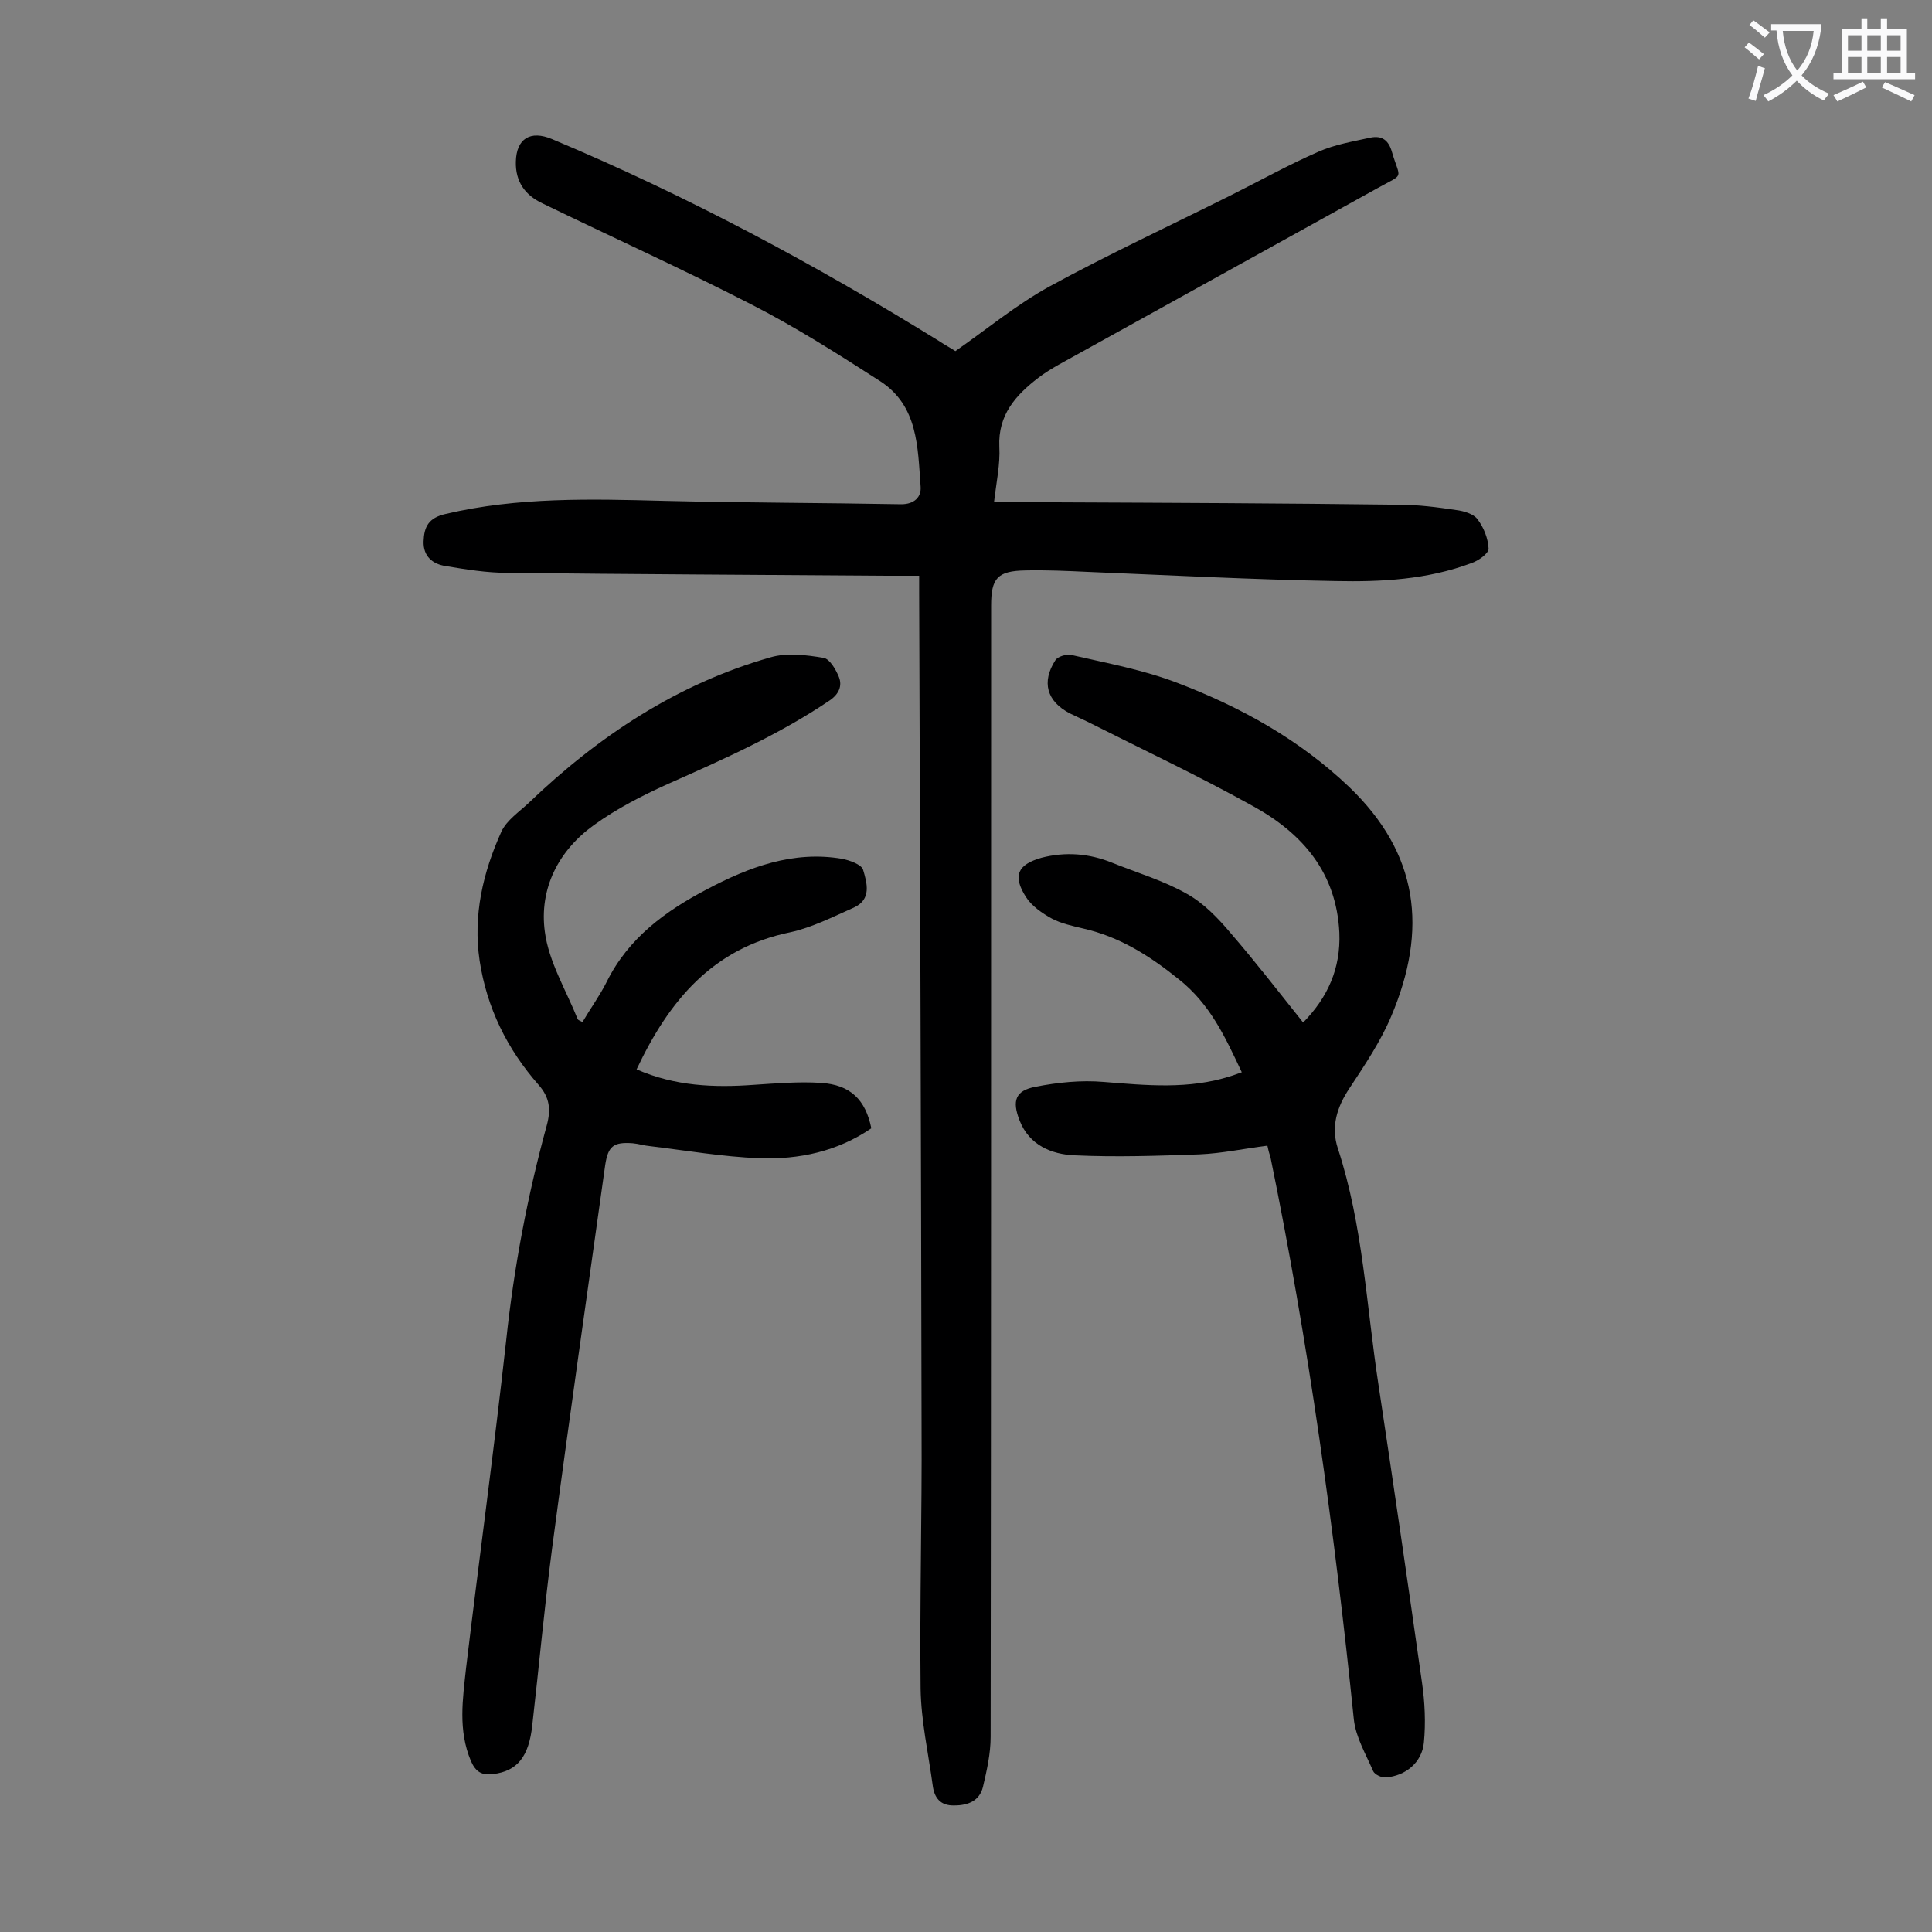
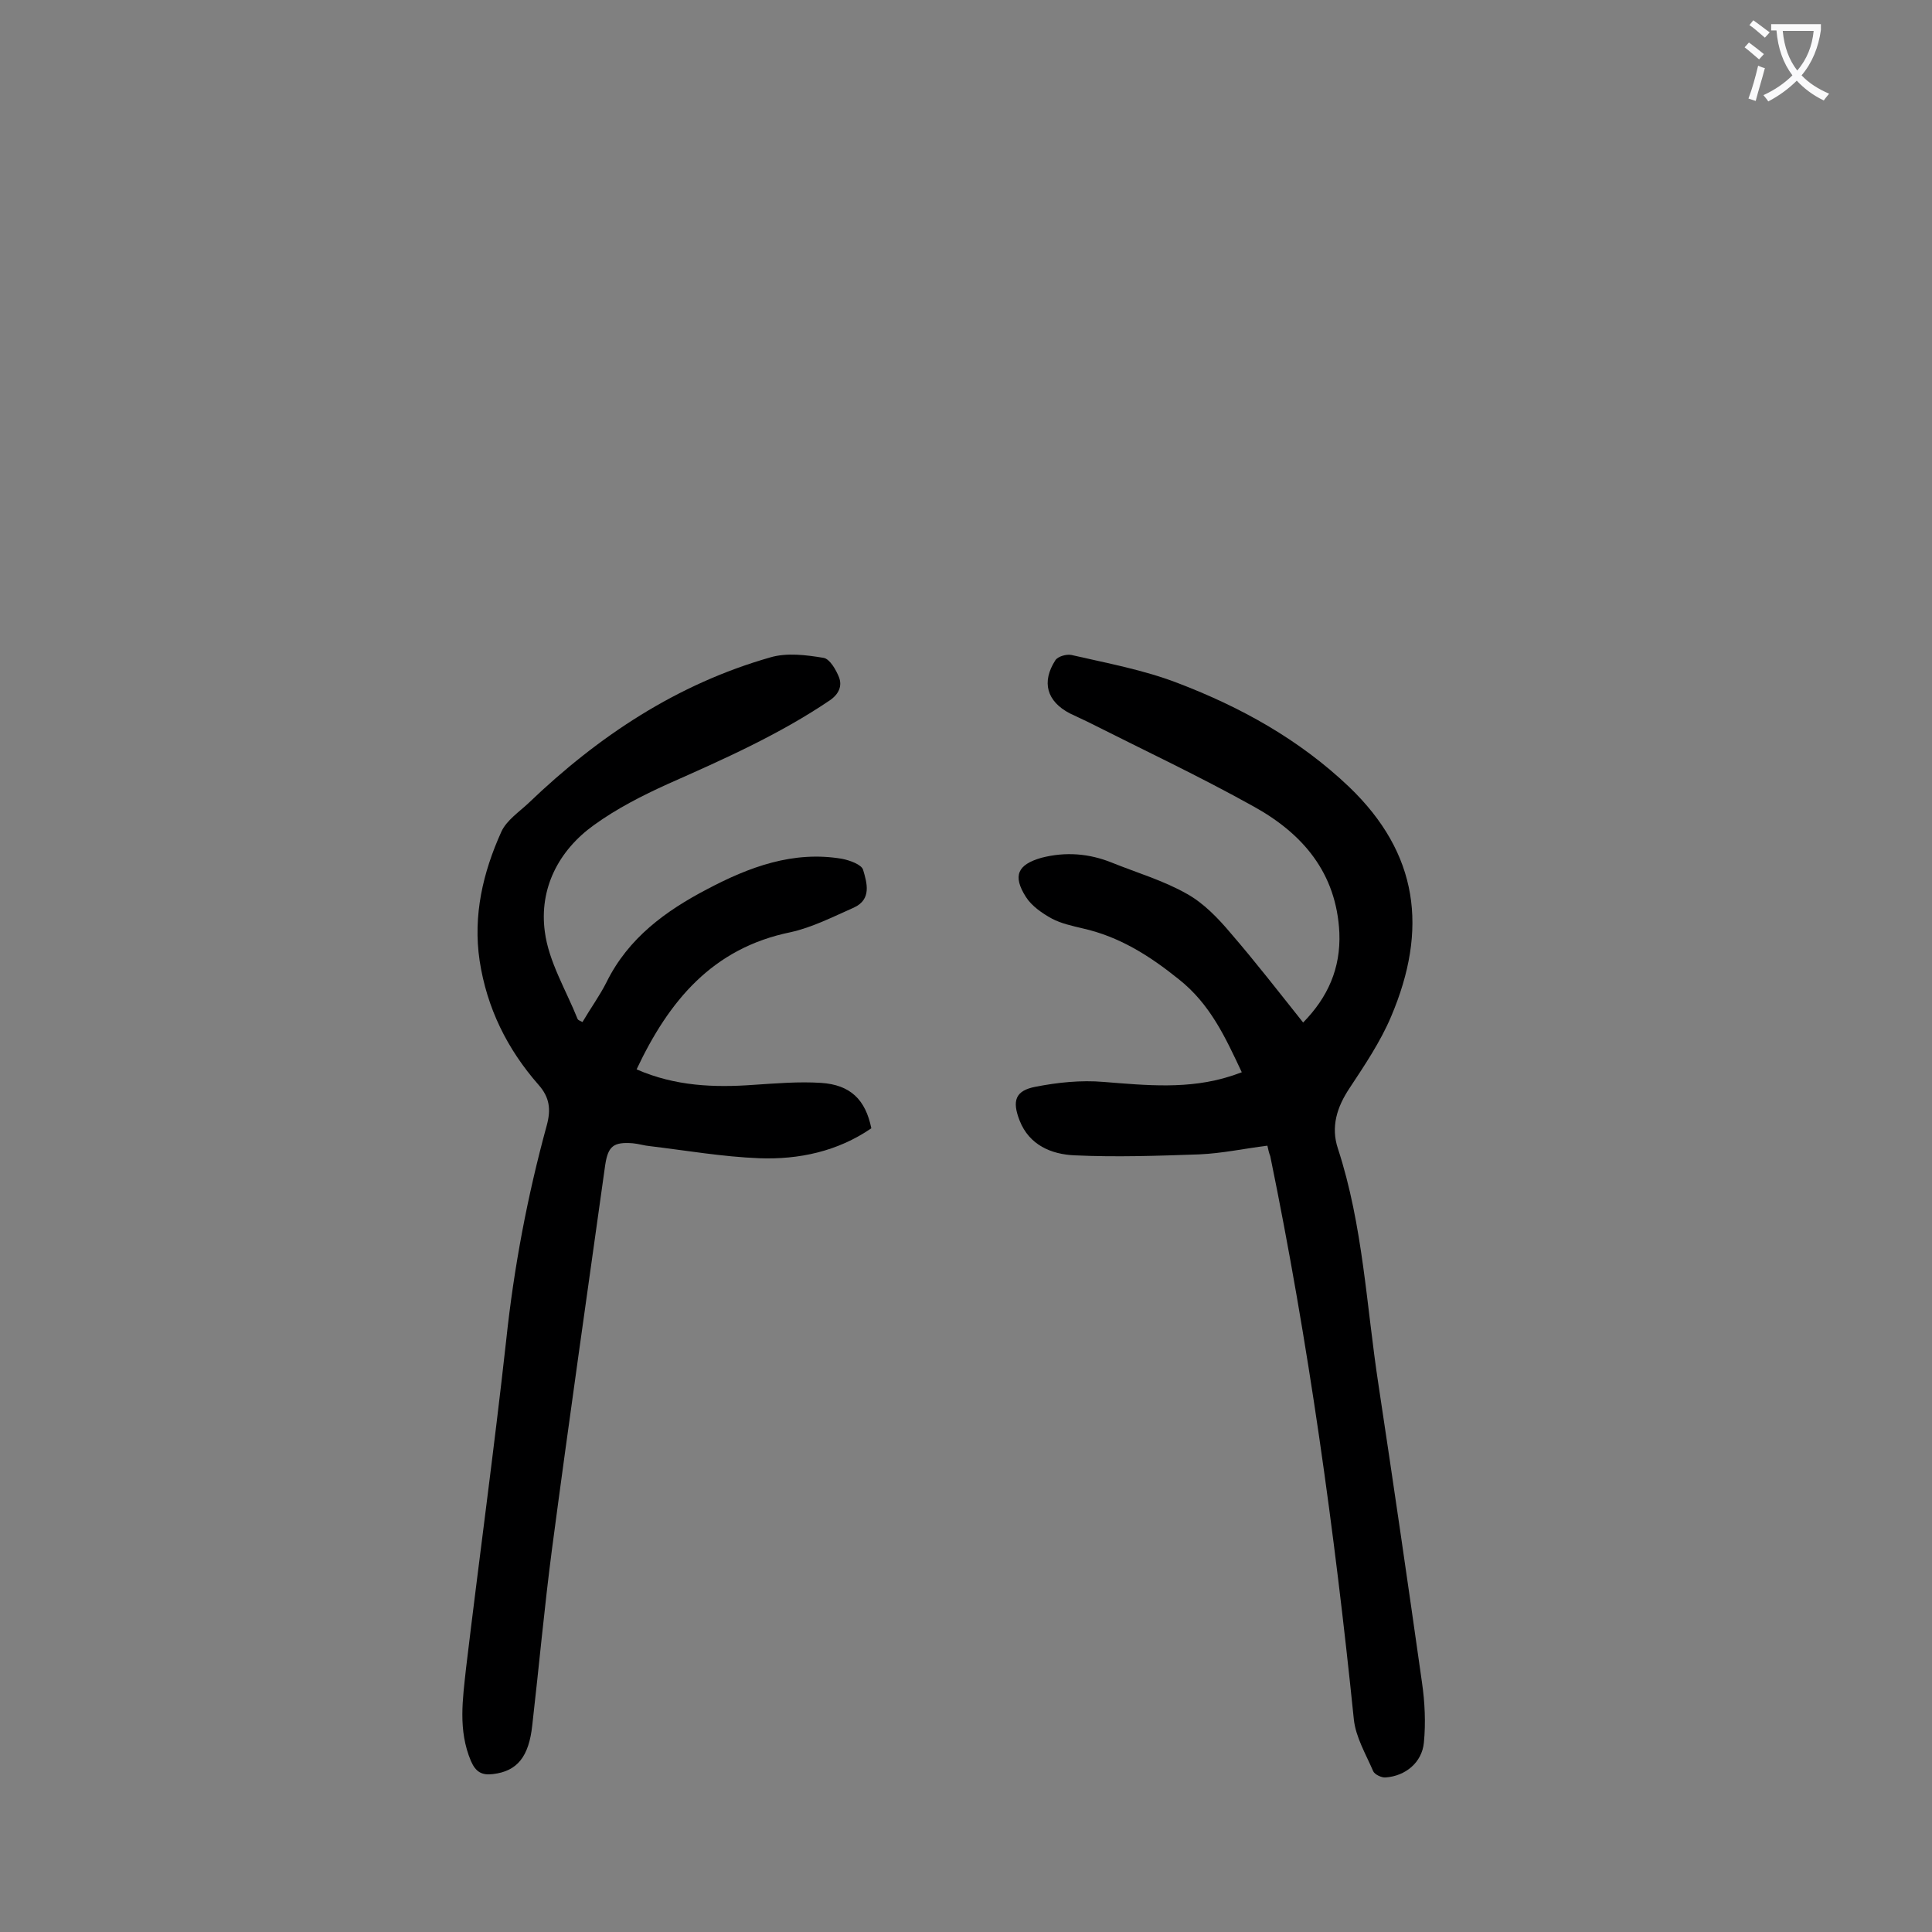
<svg xmlns="http://www.w3.org/2000/svg" enable-background="new 0 0 400 400" viewBox="0 0 400 400">
  <rect x="0" y="0" width="400" height="400" fill="#808080" stroke="none" />
  <g fill="#000001">
-     <path d="m190.3 119.2c-2.7 0-5 0-7.3 0-26-.2-52-.3-77.9-.6-4.3 0-8.6-.7-12.8-1.4-2.7-.4-4.7-2-4.6-5.1.1-3 1-4.9 4.6-5.7 14.9-3.5 30-3.1 45.2-2.7 16.4.4 32.7.4 49.1.7 2.7 0 4.2-1.5 4-3.7-.6-8.1-.5-16.7-8.4-21.8-8.7-5.6-17.5-11.2-26.7-15.9-14.2-7.3-28.8-13.9-43.2-20.9-3.6-1.7-5.6-4.5-5.5-8.6.1-4.8 3-6.6 7.5-4.7 27.9 11.7 54.4 25.9 80.1 41.8 1.2.8 2.5 1.5 3.4 2.1 6.6-4.6 12.6-9.6 19.5-13.4 12.3-6.7 25-12.6 37.6-18.9 6-3 11.9-6.3 18.1-9 3.4-1.5 7.1-2.1 10.7-2.9 2.4-.5 3.8.5 4.5 3 1.7 5.8 2.7 4.3-2.9 7.4-22 12.2-44.1 24.4-66.1 36.6-1.4.8-2.9 1.7-4.2 2.7-4.7 3.6-8.4 7.7-8.1 14.3.2 3.6-.6 7.2-1.1 11.5h12.8c23.7.1 47.3.2 71 .5 4 0 7.9.5 11.9 1.1 1.6.2 3.6.8 4.4 1.9 1.3 1.7 2.2 4 2.3 6.1 0 1-2.1 2.5-3.6 3-9.1 3.4-18.6 3.9-28.1 3.7-17.1-.3-34.2-1.2-51.3-1.9-4.3-.2-8.6-.4-12.9-.3-5.8.1-7.1 1.6-7.1 7.3 0 78.1 0 156.1-.1 234.2 0 3.5-.8 7-1.6 10.4-.7 2.8-3 3.8-5.9 3.8-3 .1-4.2-1.7-4.5-4.2-.9-6.6-2.4-13.3-2.5-20-.2-18 .3-36 .2-54.1-.1-57.6-.3-115.2-.5-172.8 0-.9 0-1.9 0-3.5z" />
    <path d="m262.4 237.2c-4.8.6-9.4 1.6-14.1 1.8-8.6.3-17.2.6-25.8.2-4.8-.2-9.4-2.1-11.4-7.2-1.6-4.1-.9-6.2 3.3-7 4.6-.9 9.4-1.4 14.1-1 8.8.7 17.6 1.6 26.3-1.2.7-.2 1.4-.5 2.3-.8-3.4-7.2-6.5-14.1-13.1-19.3-6.1-4.9-12.3-8.8-19.9-10.5-2.1-.5-4.4-1-6.3-2-2-1.1-4.2-2.6-5.4-4.5-2.8-4.4-1.7-6.7 3.2-8.1 5-1.3 9.9-.9 14.6 1 5.2 2.1 10.7 3.7 15.6 6.5 3.4 1.9 6.4 5 9 8.1 5.1 5.9 9.9 12.1 15 18.5 5.1-5.2 7.8-11.2 7.5-18.6-.6-12.4-7.6-20.5-17.7-26.1-11.3-6.3-23-11.8-34.5-17.6-1.2-.6-2.4-1.1-3.6-1.7-4.8-2.5-5.9-6.5-3-11 .5-.8 2.3-1.3 3.3-1.1 7.4 1.7 15 3.1 22 5.8 13.1 5 25.2 11.7 35.5 21.5 14.4 13.8 16.4 29.5 8.7 47.6-2.2 5.2-5.5 10.1-8.6 14.8-2.6 3.9-3.9 8-2.4 12.5 5.2 15.9 5.9 32.6 8.4 48.9 3.1 20.5 6.1 41.1 9 61.6.6 4.1.8 8.4.4 12.5s-3.8 6.9-7.9 7.2c-.8.1-2.3-.6-2.6-1.3-1.5-3.5-3.6-7-4-10.7-4-39.1-9.4-78.1-17.3-116.6-.3-.8-.4-1.3-.6-2.2z" />
    <path d="m120.6 211.6c1.7-2.9 3.6-5.5 5-8.3 4.5-9.1 12.2-14.7 20.8-19.2 8.7-4.6 17.8-8 27.9-6.3 1.6.3 4.1 1.2 4.4 2.3.8 2.7 1.8 6.1-1.9 7.8-4.3 1.9-8.6 4.1-13.1 5.1-16.2 3.3-25.2 14.2-31.9 28.4 8 3.5 16.1 3.8 24.3 3.2 4.6-.3 9.3-.7 13.9-.4 6.1.4 9.2 3.5 10.4 9.4-7 4.8-15 6.5-23.2 6.2-7.6-.3-15.1-1.6-22.6-2.5-1.2-.1-2.4-.5-3.6-.6-4-.3-5.1.6-5.7 4.5-3.7 26.5-7.5 52.9-11 79.4-1.6 12.2-2.7 24.4-4.1 36.6-.7 6.5-3.1 9.5-8.1 10.1-2.3.3-3.6-.4-4.6-2.7-2.7-6.4-1.7-12.8-1-19.3 2.7-22.6 5.8-45.2 8.3-67.8 1.6-15.1 4.4-29.9 8.4-44.5.9-3.3.6-5.8-1.7-8.4-6.5-7.4-10.7-15.9-12.2-25.7-1.4-9.4.7-18.3 4.5-26.7 1.1-2.4 3.7-4.1 5.7-6 14.4-13.8 30.7-24.6 50-30.1 3.4-1 7.4-.5 11 .1 1.3.2 2.6 2.5 3.2 4 .7 1.8 0 3.5-1.9 4.8-10.5 7.1-22 12.2-33.5 17.3-5.3 2.4-10.6 5.1-15.3 8.5-7.4 5.3-11.4 13.2-10.2 22.1.8 6.2 4.4 12.1 6.8 18.1.1.2.4.3 1 .6z" />
  </g>
  <path d="m362.1 8.8c1.1.8 2.1 1.6 3.1 2.4l-1 1.1c-1.3-1.1-2.3-2-3-2.5zm1.9 4.8c.5.2.9.4 1.4.5-.6 2.3-1.3 4.5-1.9 6.8l-1.5-.5c.8-2.1 1.4-4.3 2-6.8zm-1-9.4c1.3.9 2.4 1.8 3.4 2.5l-1 1.1c-1.4-1.2-2.4-2.1-3.2-2.6zm3.7 2.2v-1.4h10.3v1.2c-.5 3.6-1.8 6.8-4 9.4 1.5 1.6 3.4 2.8 5.7 3.8-.3.4-.7.8-1.1 1.4-2.3-1.1-4.1-2.5-5.6-4.1-1.6 1.6-3.6 3.1-5.9 4.3-.3-.5-.7-.9-1-1.3 2.4-1.1 4.4-2.5 6-4.1-1.9-2.5-3-5.6-3.3-9.3h-1.1zm8.8 0h-6.4c.3 3.3 1.3 6 3 8.2 2-2.3 3.1-5.1 3.4-8.2z" fill="#fafafb" />
-   <path d="m385.3 3.8h1.3v2.2h2.8v-2.2h1.3v2.2h4.1v9.1h1.7v1.3h-16.9v-1.3h1.7v-9.1h4.1v-2.2zm.4 13.1.7 1.2c-1.8.9-3.8 1.9-6 2.9-.2-.4-.5-.8-.8-1.3 2.3-1 4.3-1.9 6.1-2.8zm-3.1-6.4h2.8v-3.2h-2.8zm0 4.6h2.8v-3.3h-2.8zm4-4.6h2.8v-3.2h-2.8zm0 4.6h2.8v-3.3h-2.8zm3.7 1.9c2.1.9 4.1 1.8 6.1 2.7l-.7 1.3c-2.2-1.1-4.2-2-6.1-2.9zm3.2-9.7h-2.8v3.2h2.8zm-2.8 7.8h2.8v-3.3h-2.8z" fill="#fafafb" />
</svg>